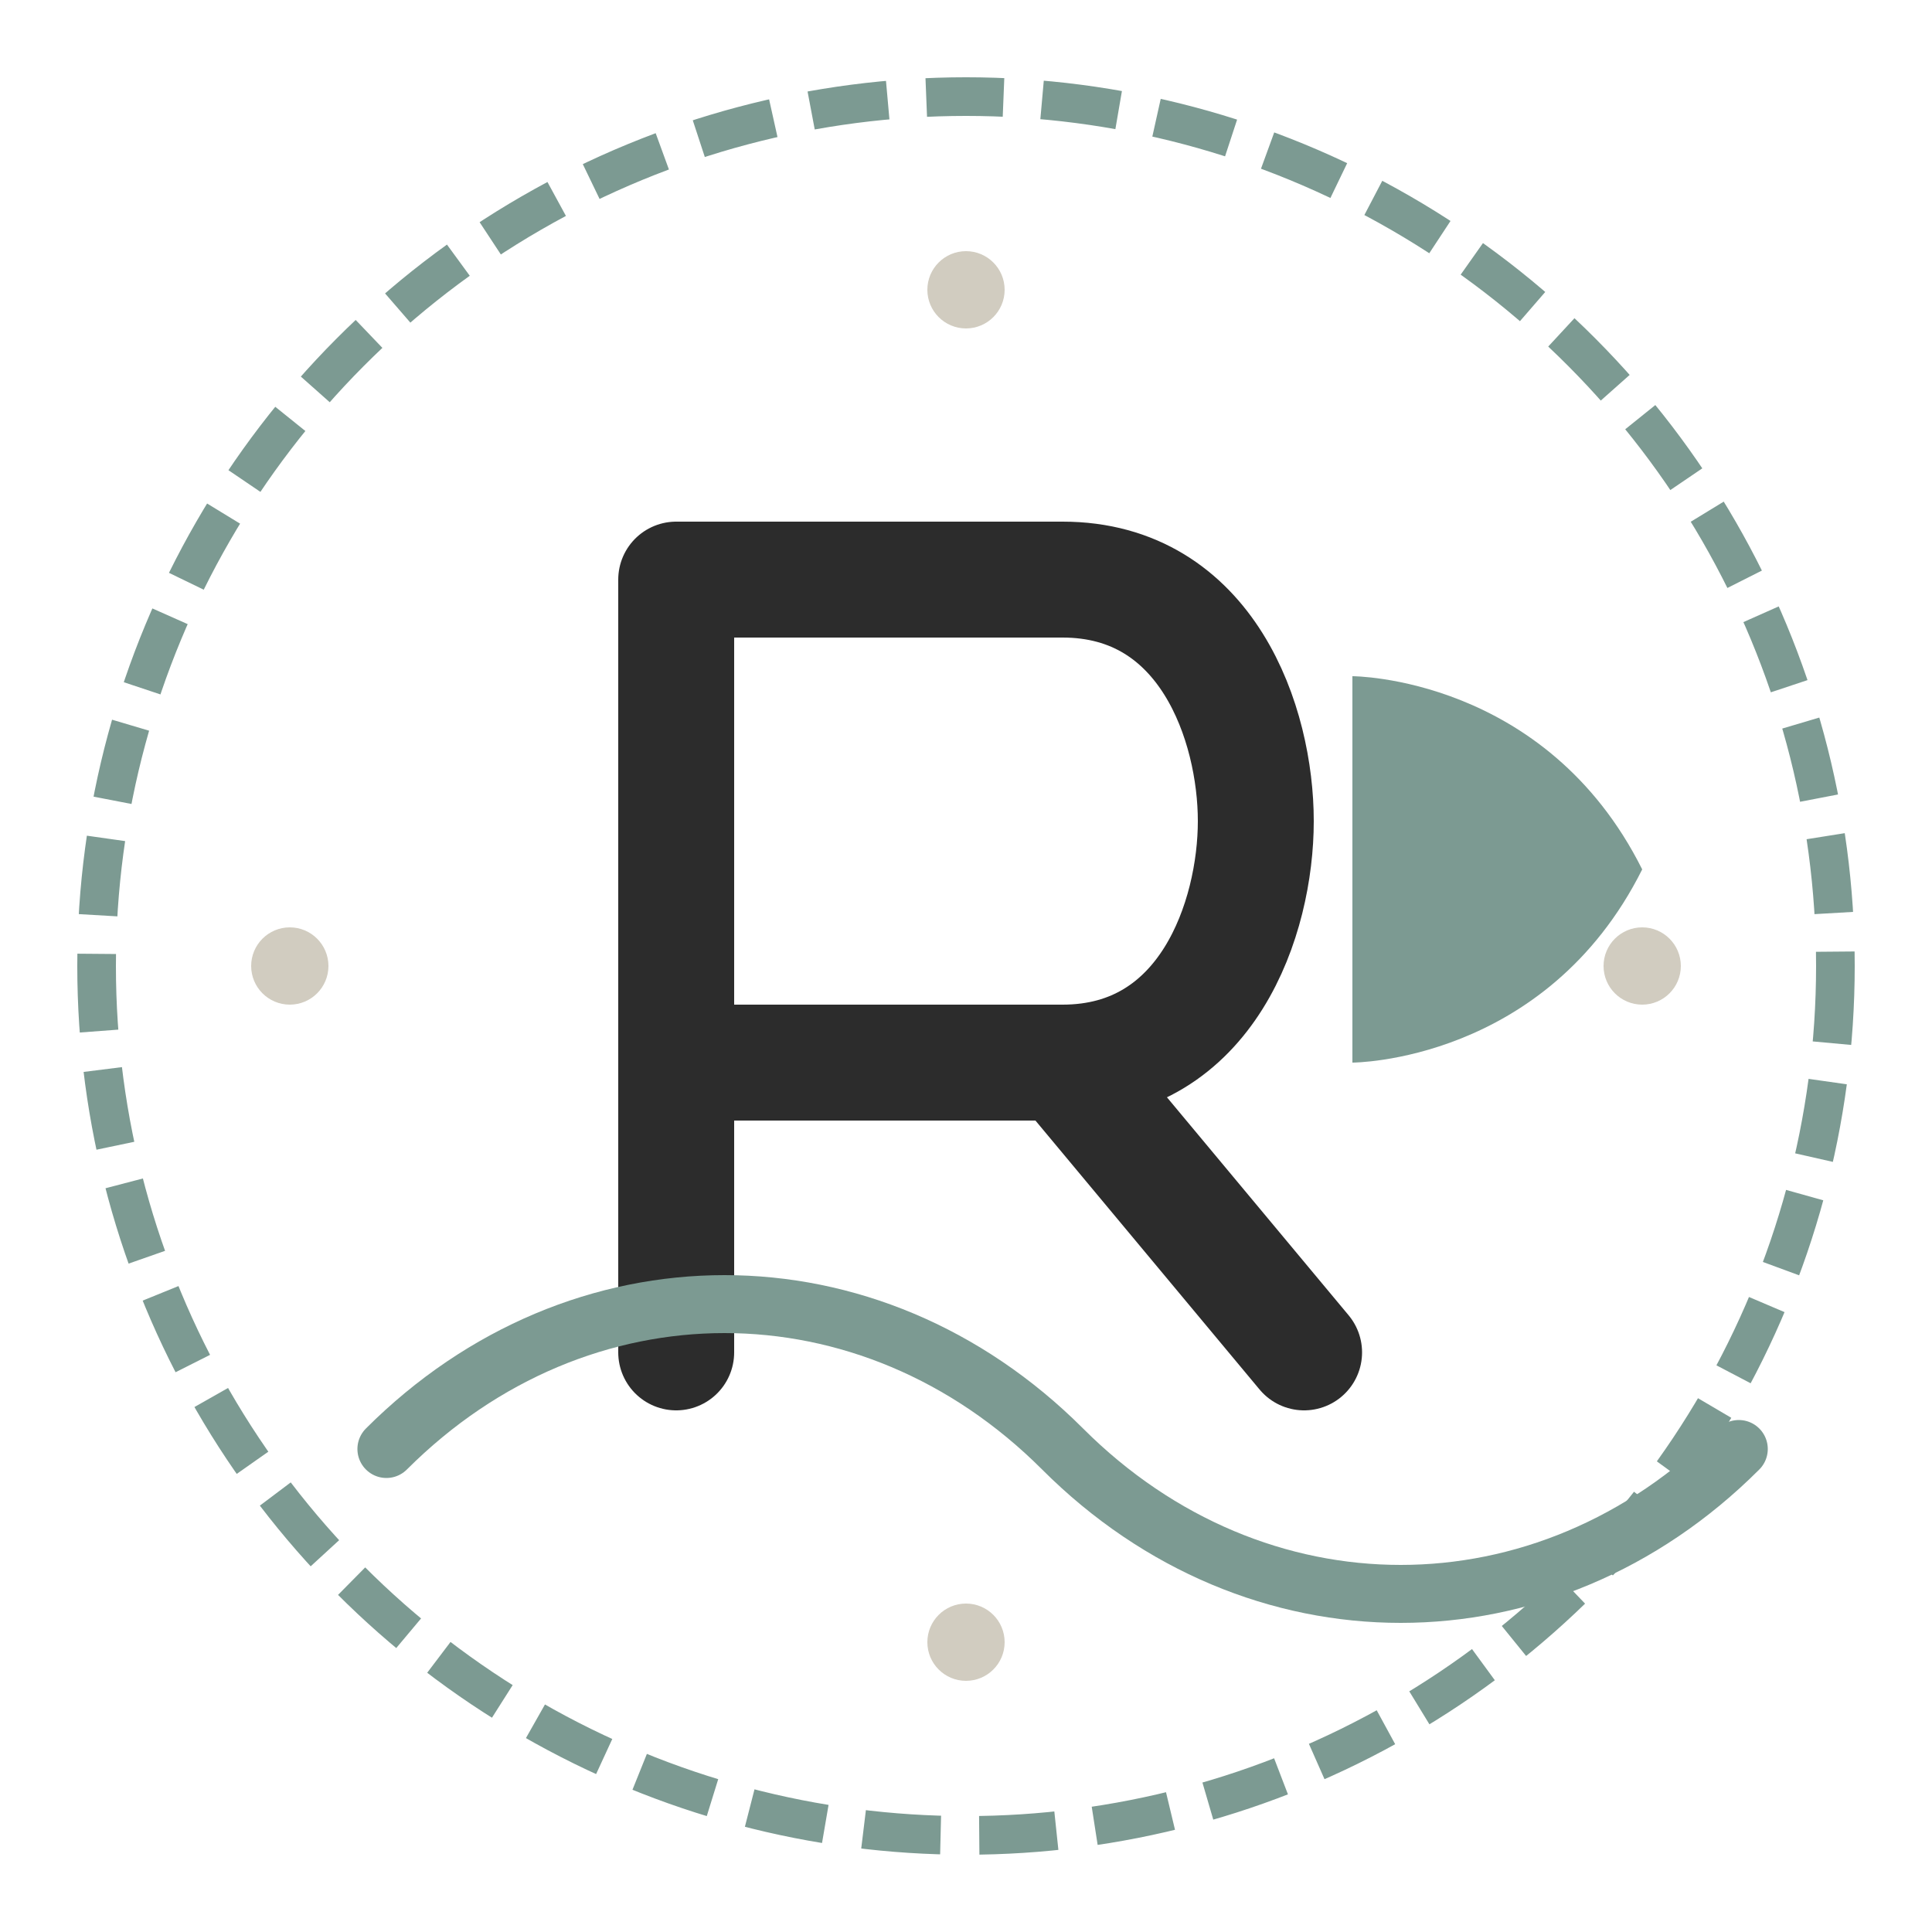
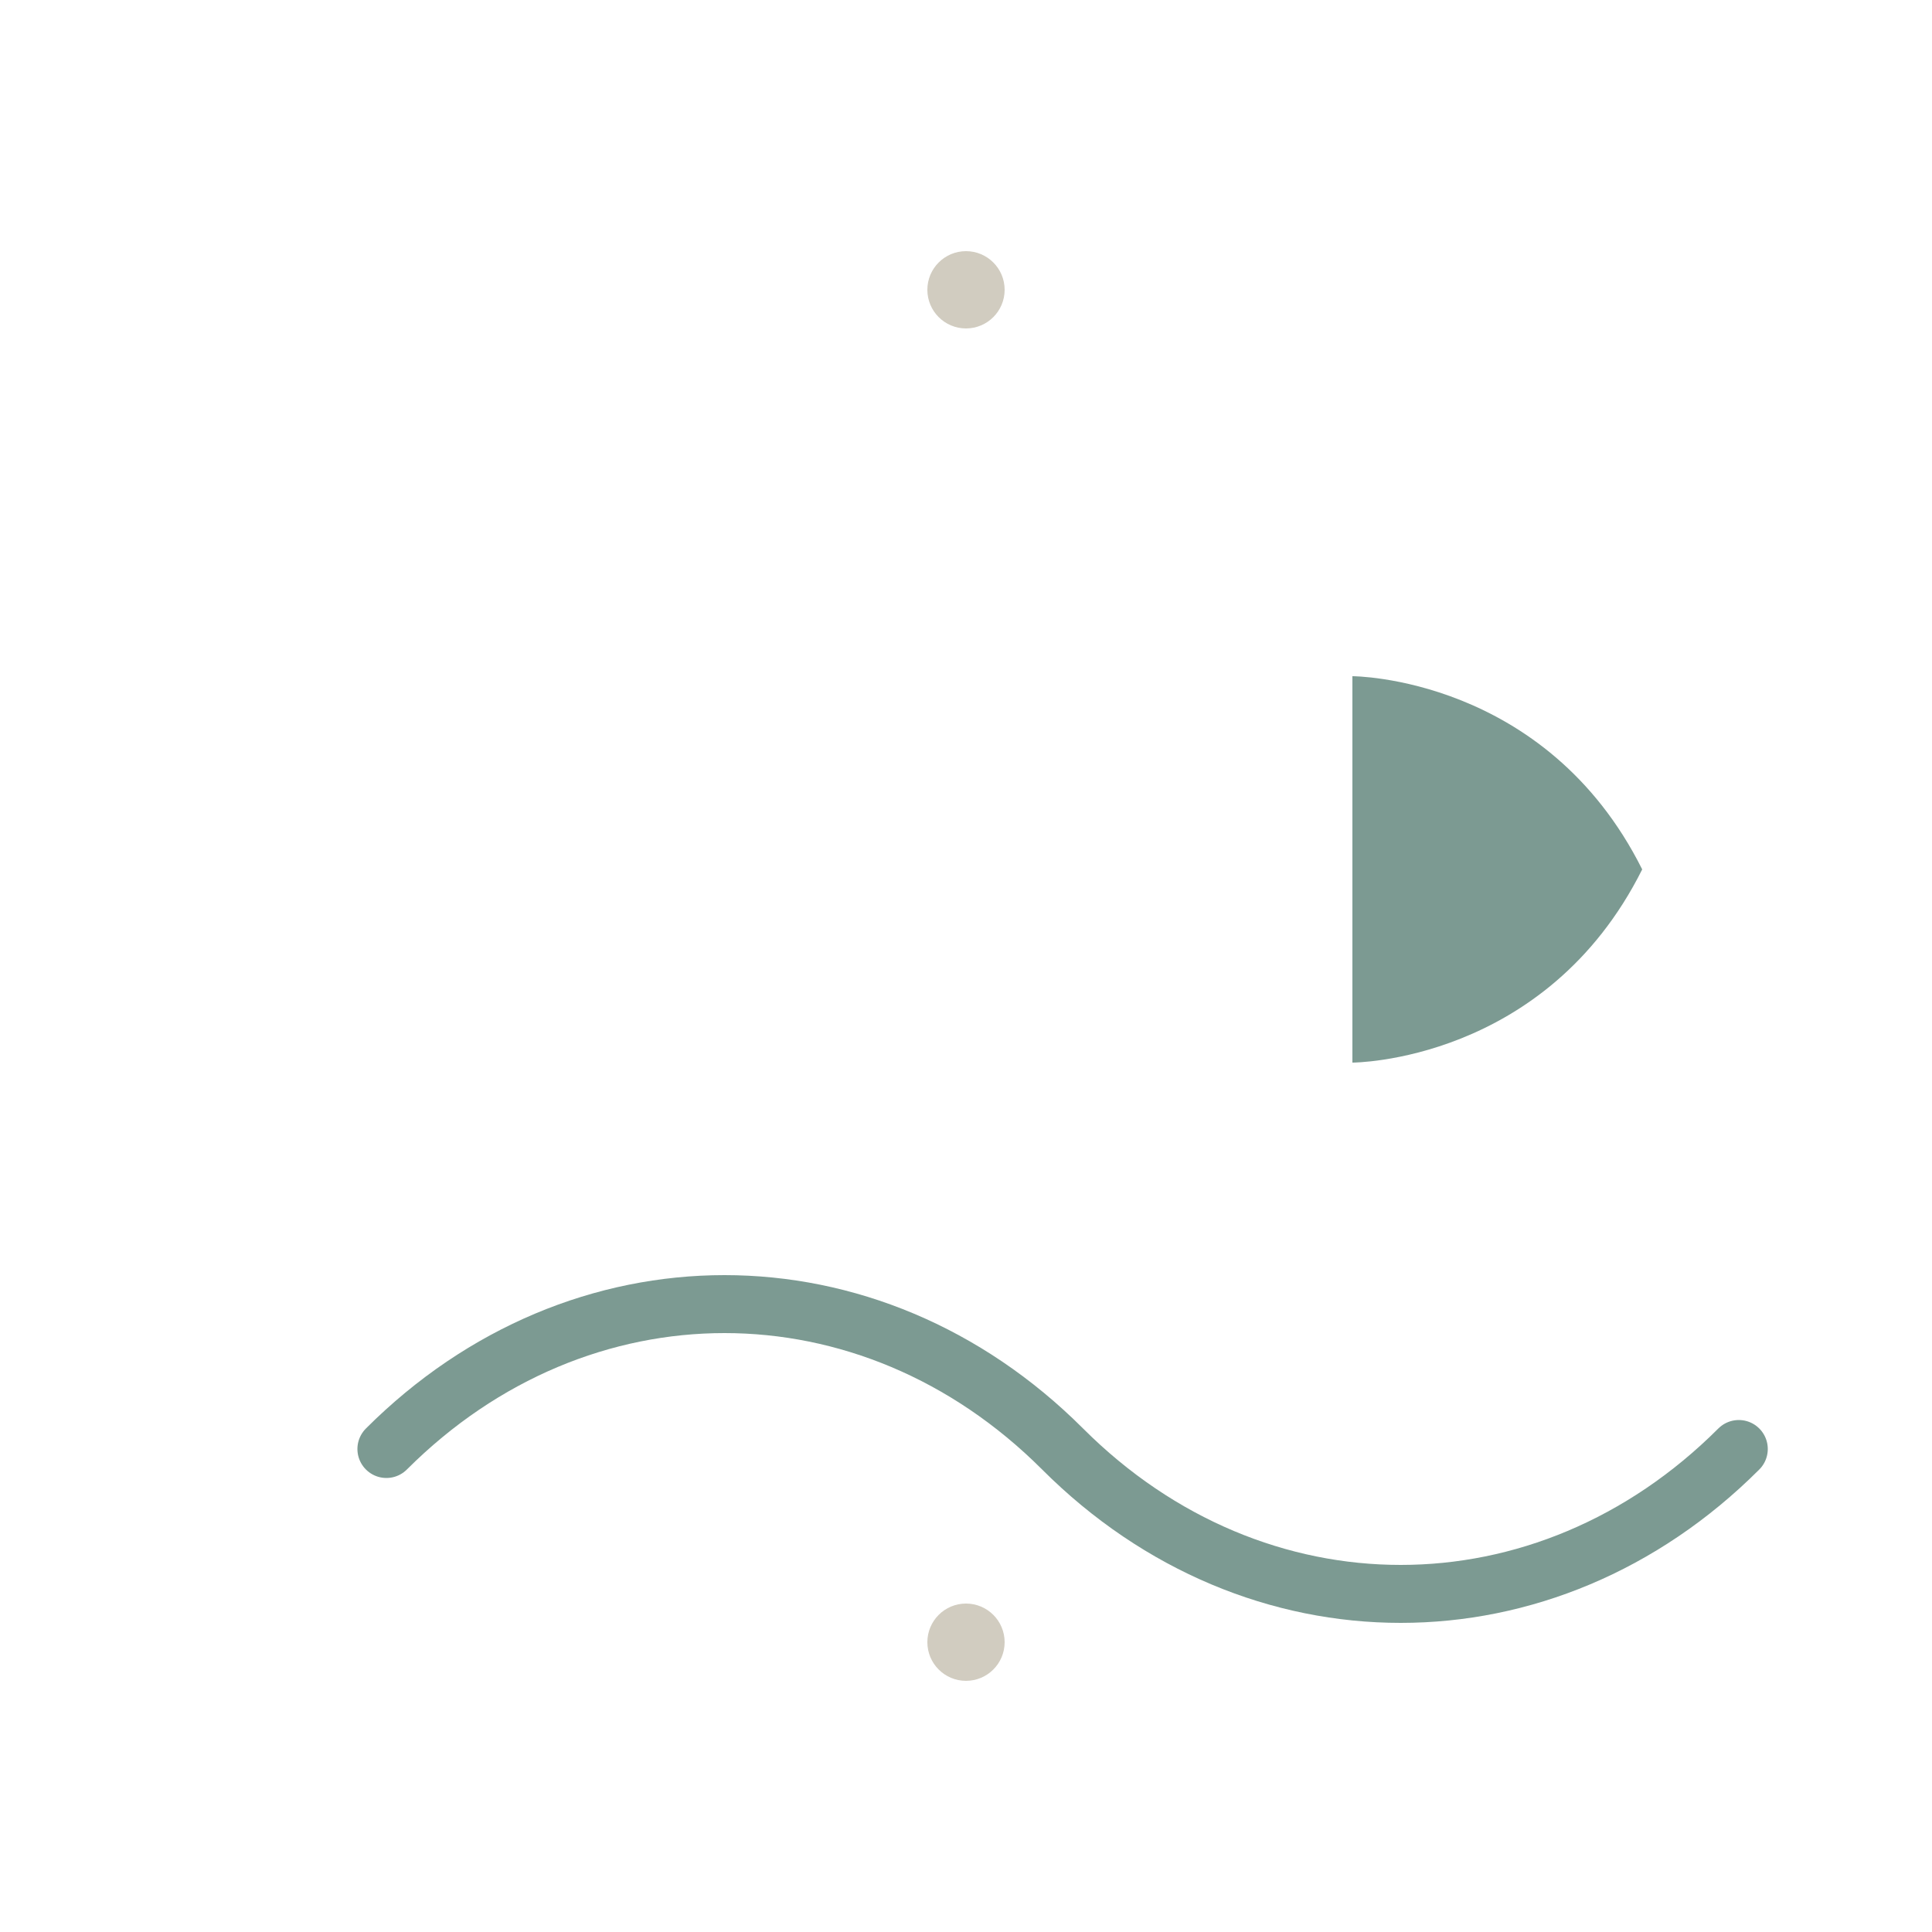
<svg xmlns="http://www.w3.org/2000/svg" width="200" height="200" viewBox="0 0 200 200" fill="none">
-   <circle cx="100" cy="100" r="90" stroke="#7c9a92" stroke-width="4" stroke-dasharray="8 4" />
-   <path d="M70 60V140M70 60H110C125 60 130 75 130 85C130 95 125 110 110 110H70M110 110L135 140" stroke="#2c2c2c" stroke-width="12" stroke-linecap="round" stroke-linejoin="round" />
  <path d="M40 150C60 130 90 130 110 150C130 170 160 170 180 150" stroke="#7c9a92" stroke-width="6" stroke-linecap="round" />
  <path d="M140 70C140 70 160 70 170 90C160 110 140 110 140 110V70Z" fill="#7c9a92" />
  <circle cx="100" cy="30" r="4" fill="#d1ccc0" />
-   <circle cx="170" cy="100" r="4" fill="#d1ccc0" />
  <circle cx="100" cy="170" r="4" fill="#d1ccc0" />
-   <circle cx="30" cy="100" r="4" fill="#d1ccc0" />
</svg>